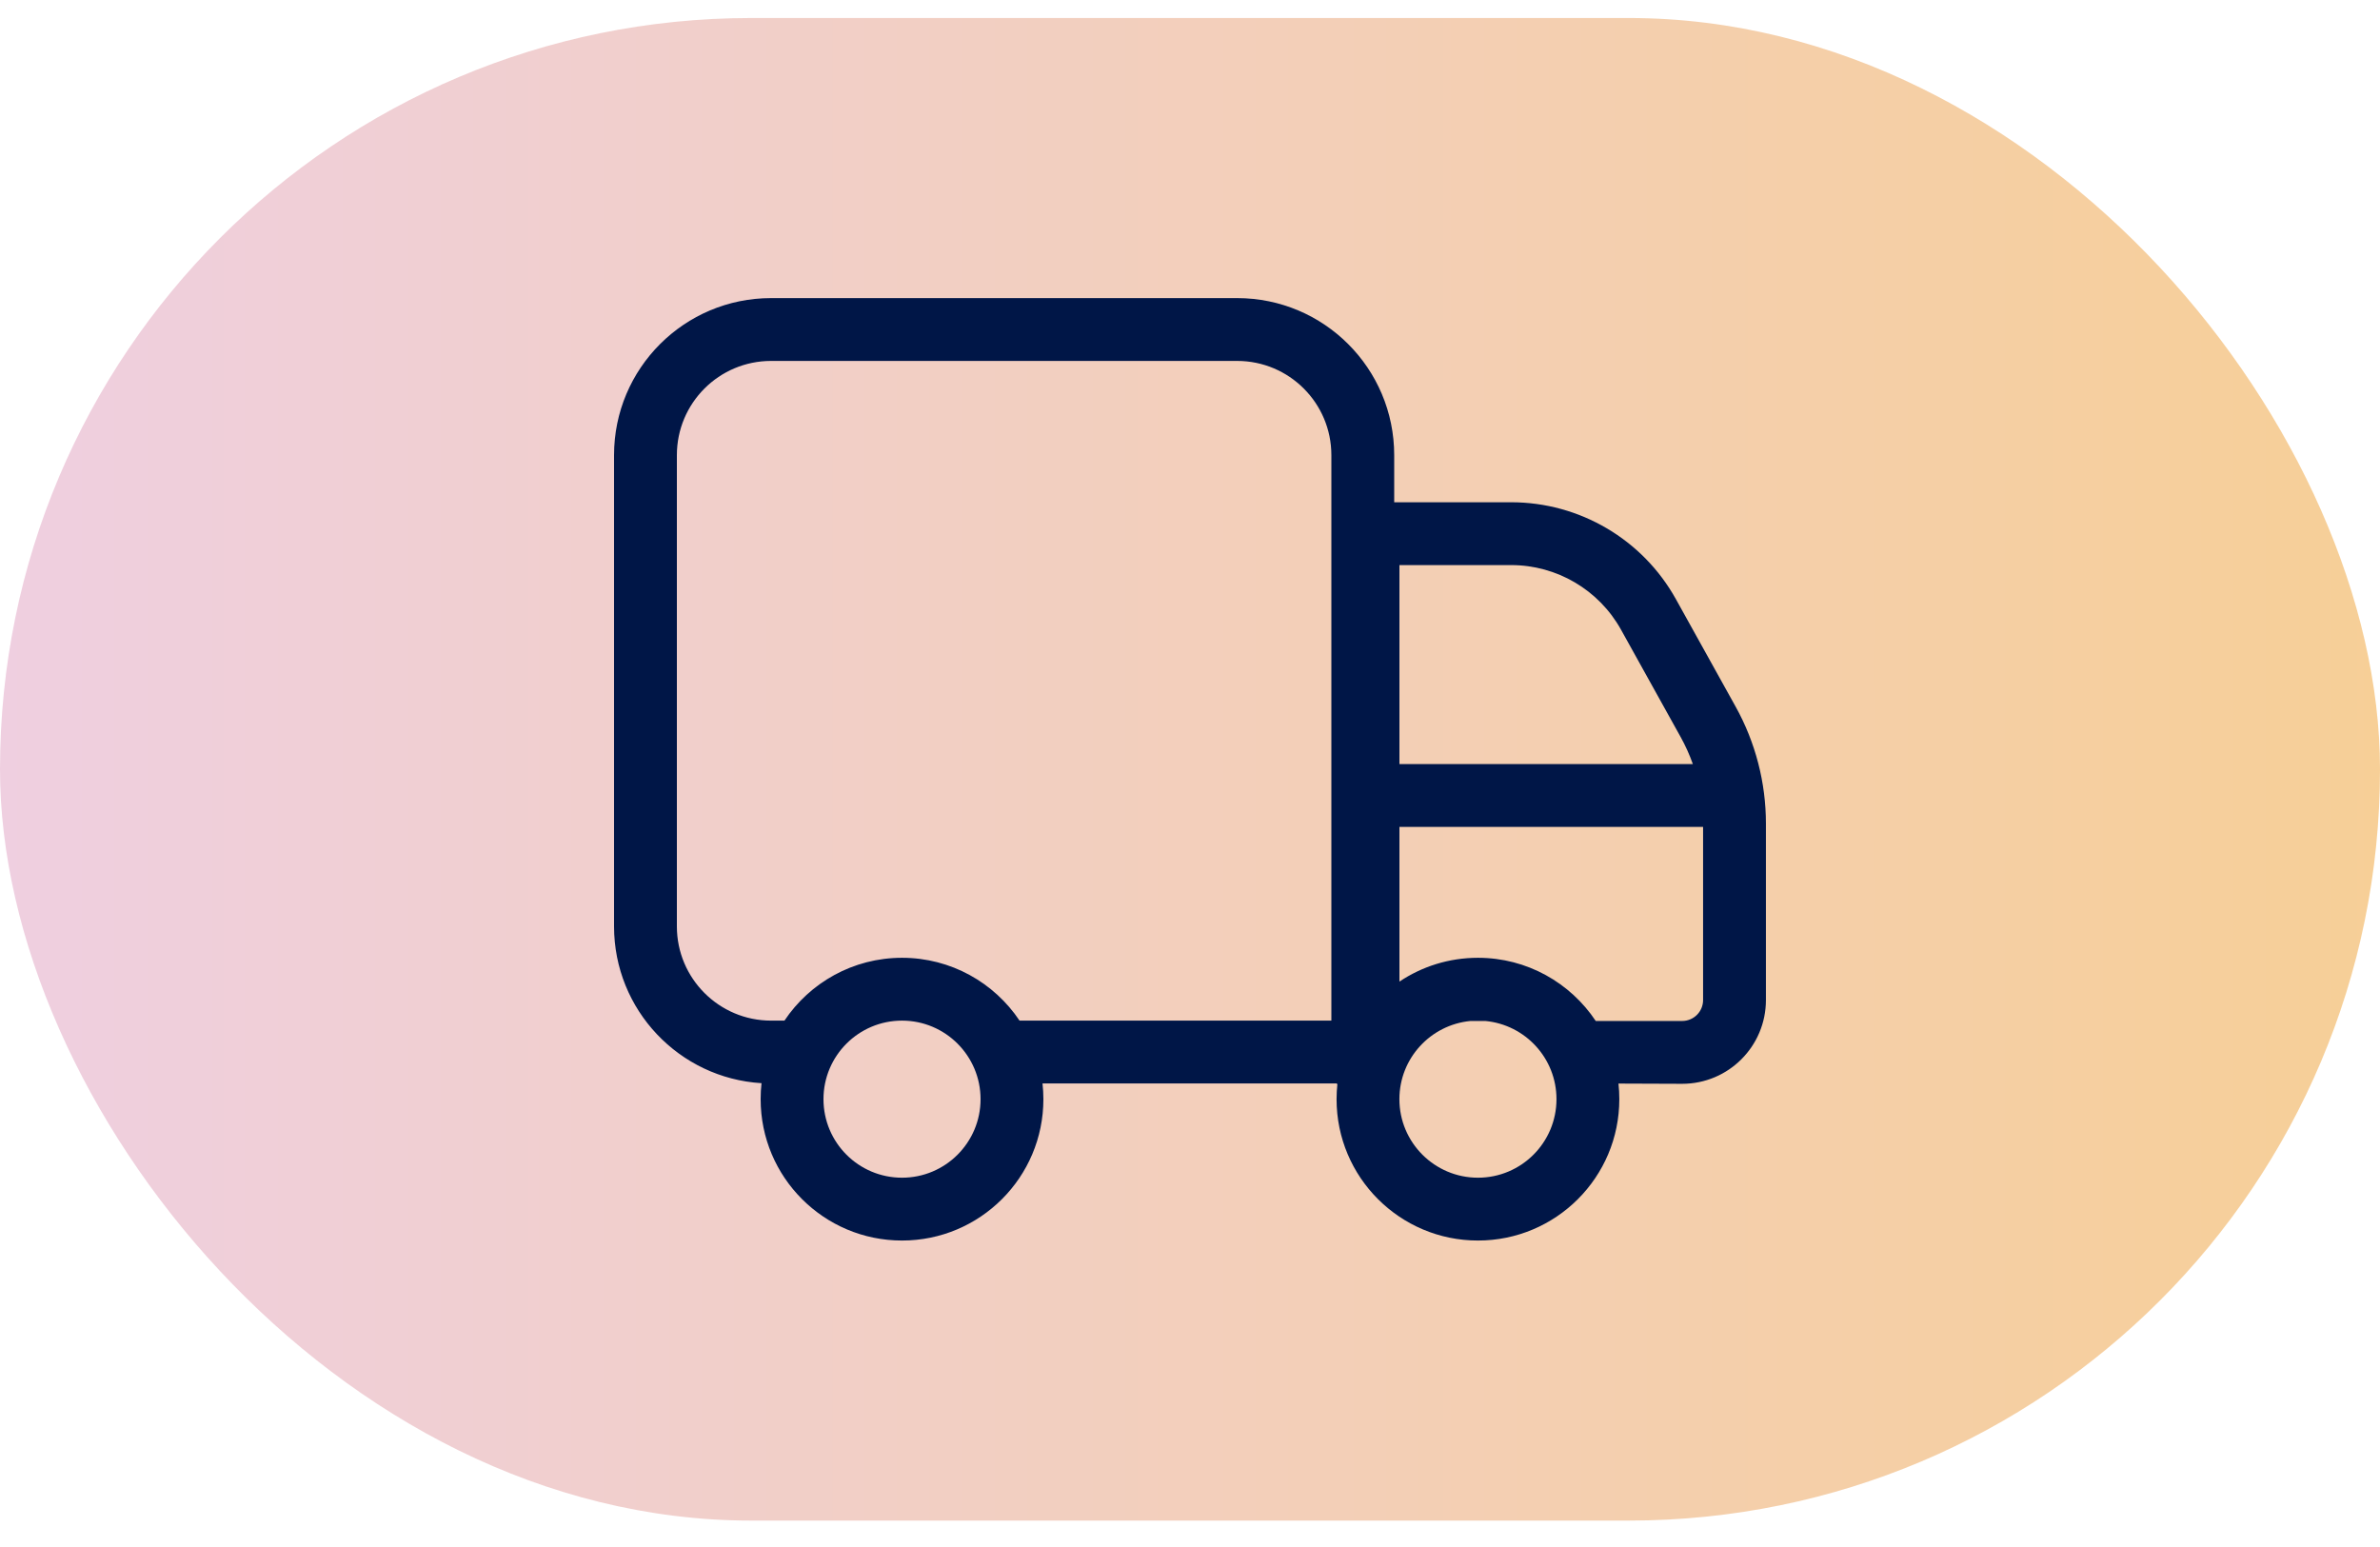
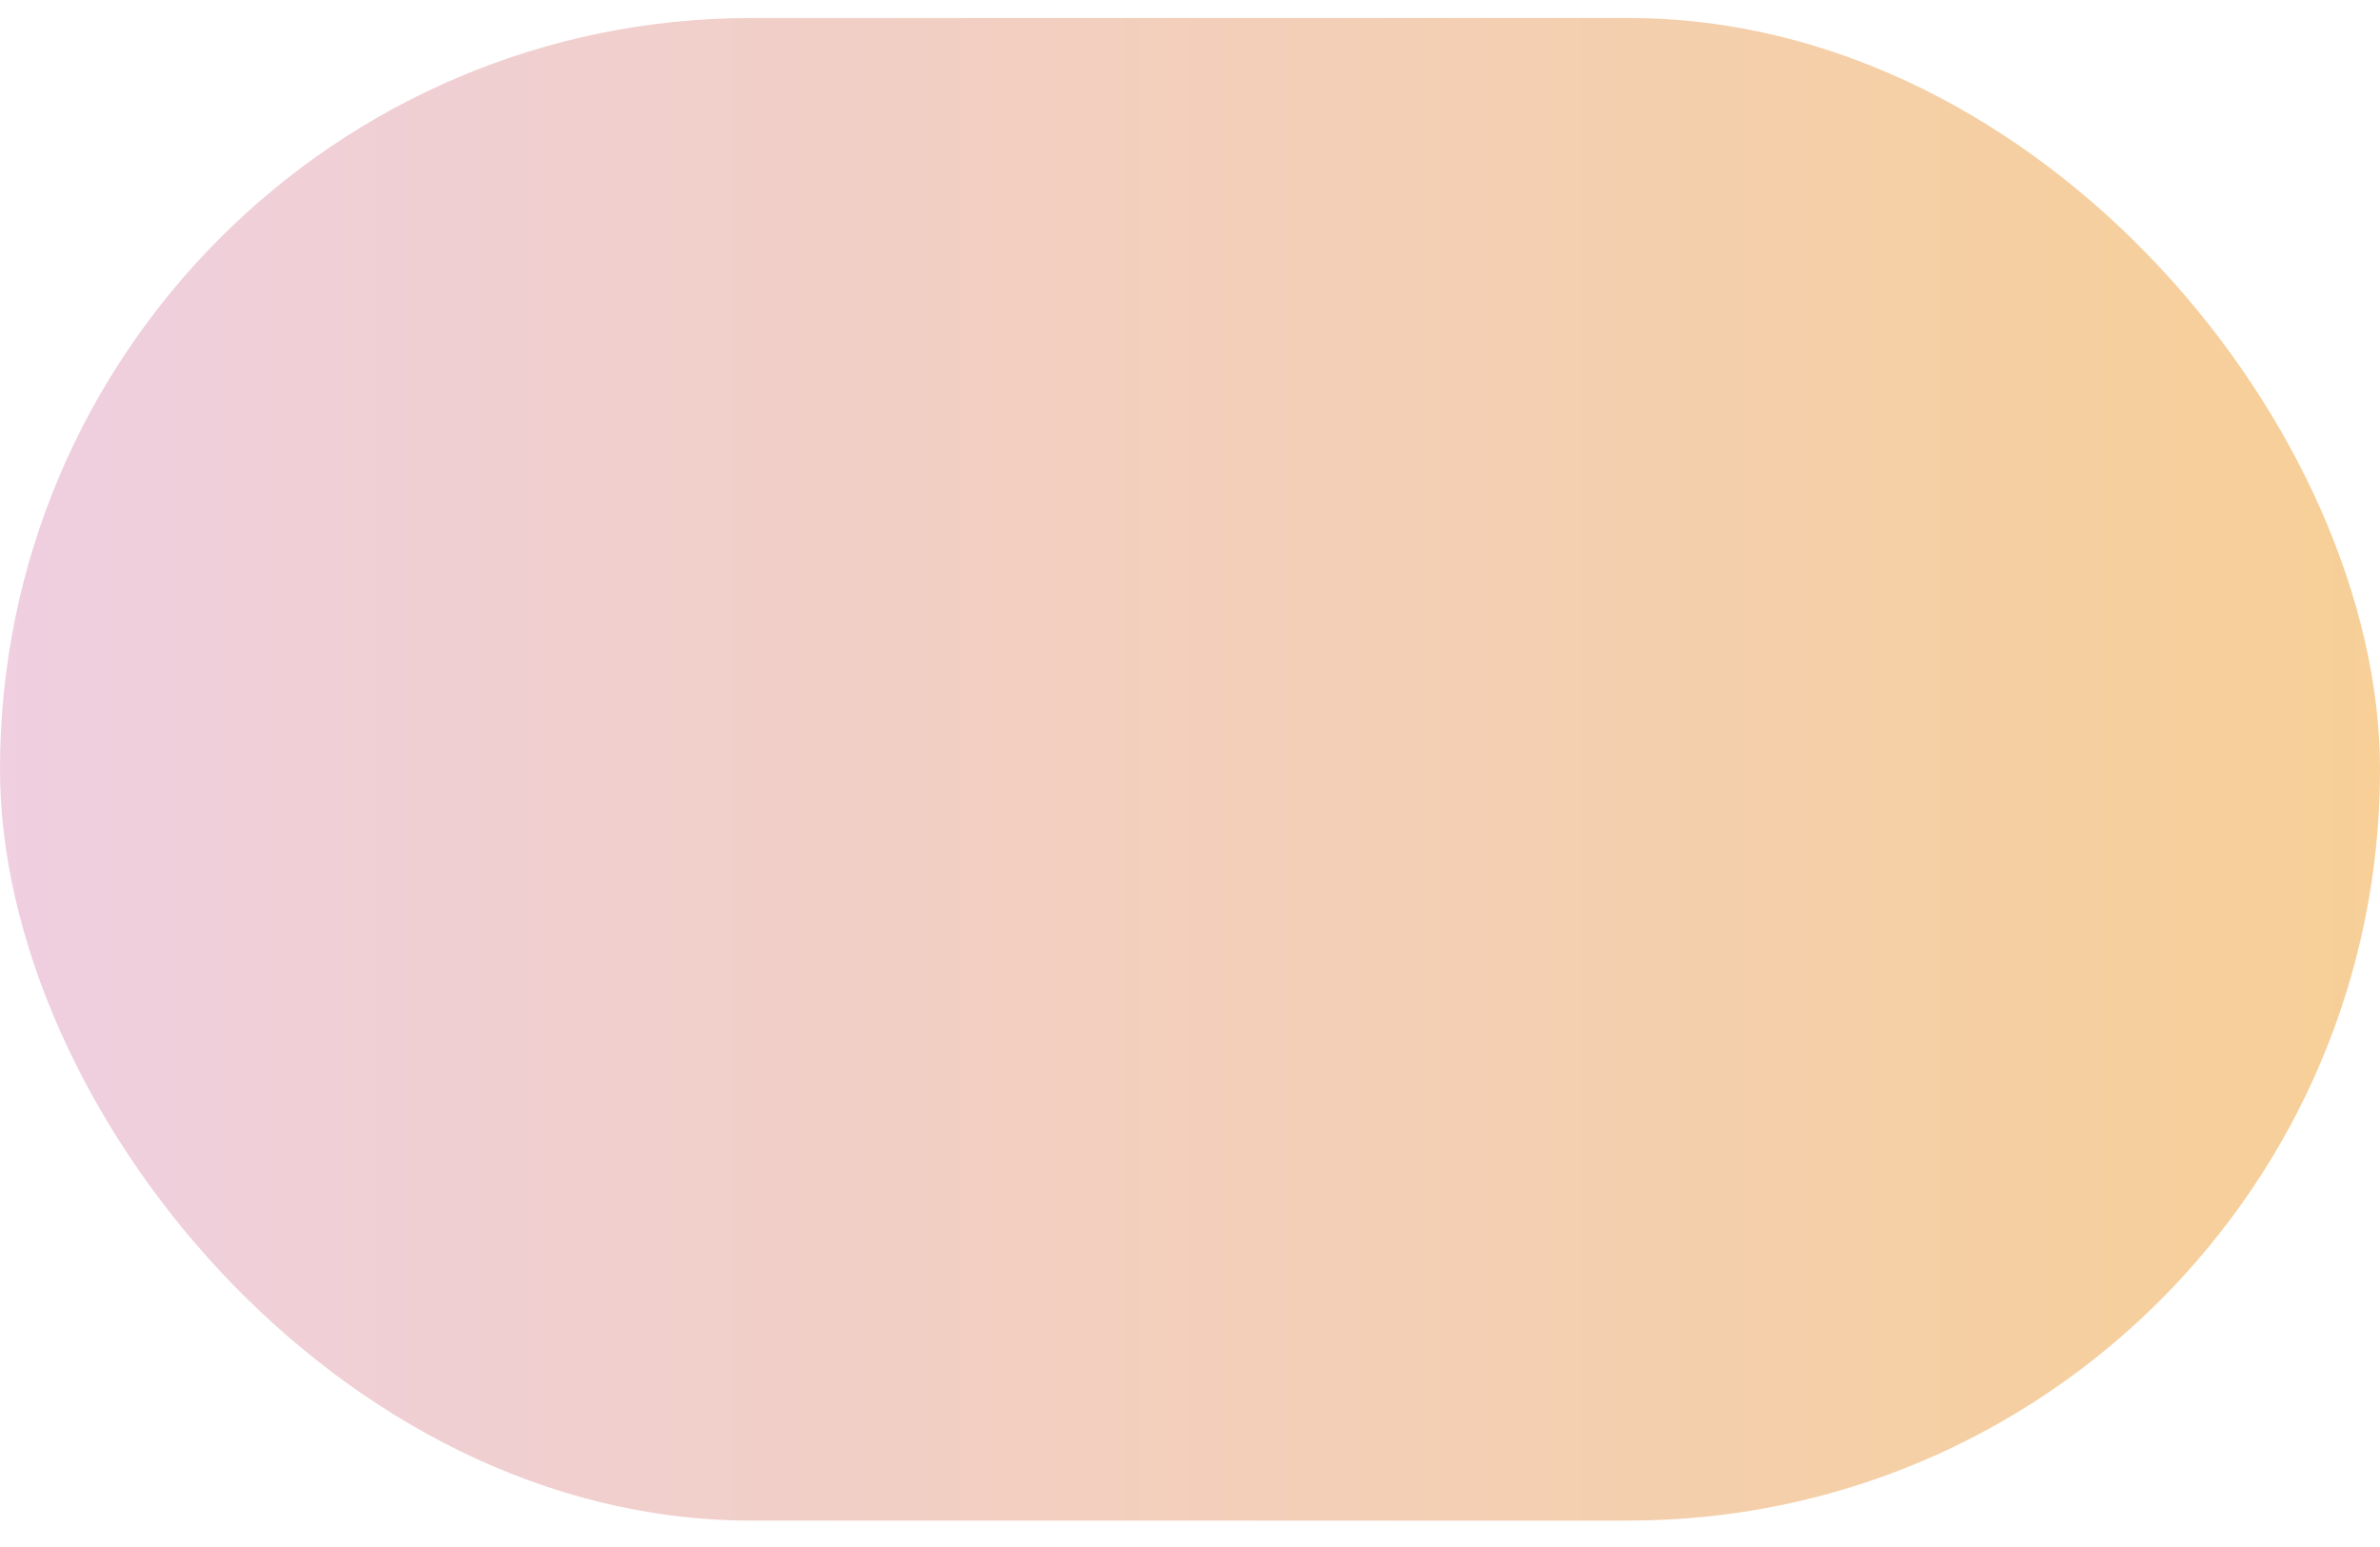
<svg xmlns="http://www.w3.org/2000/svg" width="60" height="39" viewBox="0 0 60 39" fill="none">
  <rect y="0.454" width="60" height="37.88" rx="18.94" fill="url(#paint0_linear_1972_23785)" />
-   <path fill-rule="evenodd" clip-rule="evenodd" d="M19.44 9.099H31.188C32.5 9.099 33.564 10.162 33.564 11.475V25.73H25.703C25.064 24.775 23.975 24.146 22.74 24.146C21.504 24.146 20.415 24.775 19.776 25.73H19.44C18.128 25.73 17.064 24.666 17.064 23.354V11.475C17.064 10.162 18.128 9.099 19.44 9.099ZM19.198 27.307C17.124 27.182 15.48 25.46 15.48 23.354V11.475C15.48 9.287 17.253 7.515 19.44 7.515H31.188C33.375 7.515 35.148 9.287 35.148 11.475V12.662H38.097C39.823 12.662 41.413 13.598 42.251 15.107L43.755 17.814C44.256 18.716 44.519 19.73 44.519 20.762V25.211C44.519 26.377 43.574 27.323 42.407 27.323L40.802 27.317C40.816 27.446 40.823 27.577 40.823 27.71C40.823 29.678 39.228 31.274 37.259 31.274C35.291 31.274 33.695 29.678 33.695 27.71C33.695 27.579 33.703 27.45 33.716 27.323H33.696V27.314H33.564H26.282C26.296 27.444 26.304 27.576 26.304 27.71C26.304 29.678 24.708 31.274 22.74 31.274C20.771 31.274 19.176 29.678 19.176 27.71C19.176 27.574 19.183 27.439 19.198 27.307ZM35.279 27.71C35.279 26.68 36.066 25.834 37.071 25.739H37.447C38.453 25.834 39.239 26.68 39.239 27.71C39.239 28.803 38.353 29.69 37.259 29.69C36.166 29.69 35.279 28.803 35.279 27.71ZM37.259 24.146C38.499 24.146 39.59 24.779 40.229 25.739H42.407C42.699 25.739 42.935 25.503 42.935 25.211V20.846H35.28V24.746C35.846 24.367 36.527 24.146 37.259 24.146ZM35.28 14.246V19.262H42.677C42.594 19.029 42.492 18.801 42.371 18.583L40.867 15.876C40.308 14.87 39.248 14.246 38.097 14.246H35.28ZM24.72 27.71C24.72 28.804 23.833 29.69 22.74 29.69C21.646 29.69 20.76 28.804 20.76 27.71C20.76 26.617 21.646 25.73 22.74 25.73C23.833 25.73 24.72 26.617 24.72 27.71Z" fill="#001647" />
  <defs>
    <linearGradient id="paint0_linear_1972_23785" x1="-2.045" y1="38.334" x2="63.295" y2="38.334" gradientUnits="userSpaceOnUse">
      <stop stop-color="#DF9FC7" stop-opacity="0.5" />
      <stop offset="1" stop-color="#F0A028" stop-opacity="0.5" />
    </linearGradient>
  </defs>
</svg>